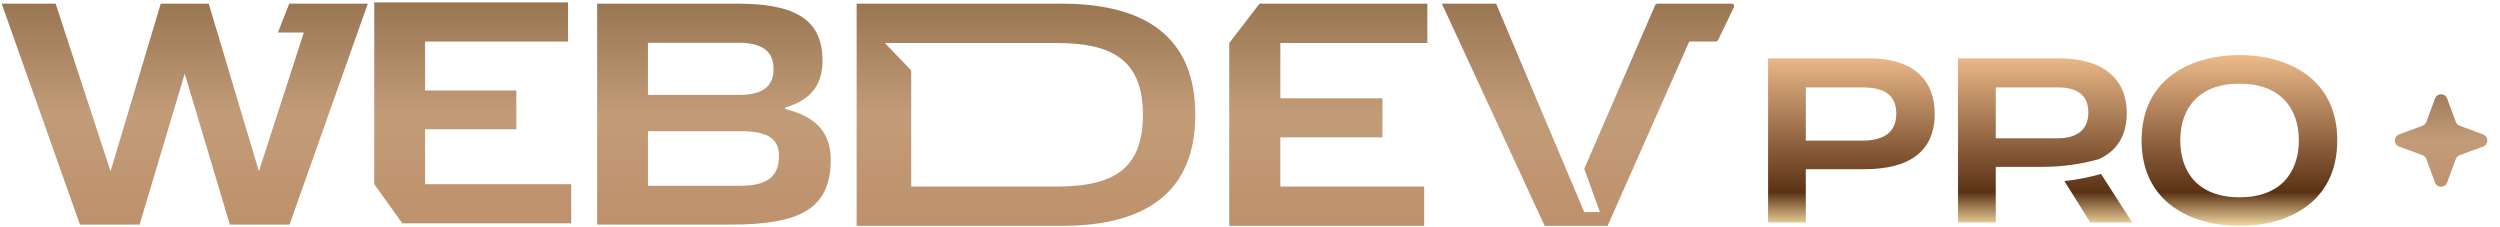
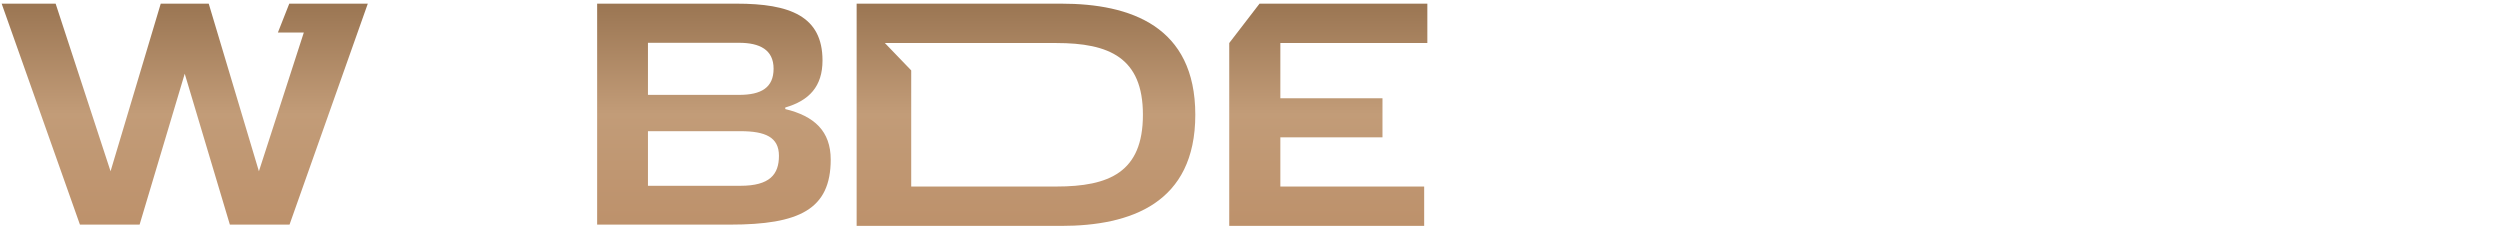
<svg xmlns="http://www.w3.org/2000/svg" width="859" height="78" viewBox="0 0 859 78" fill="none">
-   <path d="M196.272 63.287V76.735H138.243L128.595 63.287L128.595 0.816H195.187V14.265H146.057V31.076H177.411V44.416H146.057V63.287H196.272Z" fill="url(#paint0_linear_32_406)" />
  <path fill-rule="evenodd" clip-rule="evenodd" d="M285.434 54.835C285.434 45.074 279.794 39.868 269.817 37.482V36.94C278.059 34.554 282.614 29.673 282.614 20.78C282.614 5.488 271.335 1.258 253.114 1.258H205.177V77.177H250.837C274.589 77.177 285.434 71.971 285.434 54.835ZM222.638 14.706H253.982C261.032 14.706 265.804 17.092 265.804 23.6C265.804 30.107 261.574 32.601 253.982 32.601H222.638V14.706ZM267.647 53.533C267.647 59.932 264.502 63.837 254.416 63.837H222.638V45.074H254.416C262.984 45.074 267.647 47.135 267.647 53.533Z" fill="url(#paint1_linear_32_406)" />
-   <path d="M569.509 1.258C569.164 1.258 568.851 1.463 568.714 1.78L544.346 58.002L549.733 72.872H544.346L514.07 1.258H495.416L530.76 77.618H552.359L580.428 14.275H589.536C589.869 14.275 590.173 14.085 590.317 13.785L595.766 2.502C596.044 1.926 595.624 1.258 594.985 1.258H569.509Z" fill="url(#paint2_linear_32_406)" />
  <path d="M490.436 14.784V1.258H432.773L422.366 14.784V77.618H489.345V64.091H439.929V47.183H475.02V33.765H439.929V14.784H490.436Z" fill="url(#paint3_linear_32_406)" />
  <path d="M126.377 1.258H99.395L95.48 11.185H104.39L88.96 58.848L71.716 1.258H55.23L37.986 58.848L19.115 1.258H0.569L27.466 77.177H47.964L63.473 25.335L78.982 77.177H99.48L126.377 1.258Z" fill="url(#paint4_linear_32_406)" />
  <path fill-rule="evenodd" clip-rule="evenodd" d="M364.671 1.258C388.452 1.258 410.706 9.003 410.706 39.438C410.706 69.873 388.452 77.618 364.671 77.618H294.34V1.258H364.671ZM362.926 64.091C381.143 64.091 392.706 59.182 392.706 39.438C392.706 19.802 381.143 14.784 362.926 14.784H304.04L313.092 24.188V64.091H362.926Z" fill="url(#paint5_linear_32_406)" />
-   <path fill-rule="evenodd" clip-rule="evenodd" d="M769.508 18.918C785.773 18.918 803.086 26.728 803.086 48.227C803.086 69.808 785.773 77.618 769.508 77.618C753.242 77.618 735.85 69.808 735.85 48.227C735.85 26.728 753.242 18.918 769.508 18.918ZM769.508 67.794C783.519 67.794 789.88 59.34 789.88 48.227C789.88 37.196 783.519 28.741 769.508 28.741C755.497 28.741 749.136 37.196 749.136 48.227C749.136 59.34 755.497 67.794 769.508 67.794ZM732.609 76.41H718.196L709.327 62.208C713.58 61.766 717.79 60.943 721.906 59.747L732.609 76.41ZM721.062 54.721C727.282 51.924 730.757 46.795 730.757 38.726C730.757 27.372 722.866 20.045 707.567 20.045H672.781V76.41H685.745V57.327L695.195 57.327H701.918C701.927 57.327 701.935 57.327 701.943 57.327C708.406 57.324 714.838 56.447 721.062 54.721ZM685.745 30.029V47.503H707.084C714.975 47.503 717.552 43.396 717.552 38.726C717.552 33.895 715.136 30.029 707.084 30.029H685.745ZM642.219 20.045C657.68 20.045 664.765 27.694 664.765 39.048C664.765 51.851 656.311 58.132 640.689 58.132H620.478V76.41H607.514V20.045H642.219ZM639.965 48.308C647.534 48.308 651.56 45.248 651.56 39.048C651.56 32.687 647.534 30.029 639.965 30.029H620.478V48.308H639.965Z" fill="url(#paint6_linear_32_406)" />
-   <path d="M836.68 33.817C837.392 31.892 840.115 31.892 840.828 33.817L843.818 41.898C844.042 42.503 844.519 42.98 845.124 43.204L853.204 46.194C855.13 46.906 855.13 49.63 853.204 50.342L845.124 53.332C844.519 53.556 844.042 54.033 843.818 54.639L840.828 62.719C840.115 64.644 837.392 64.644 836.68 62.719L833.69 54.639C833.466 54.033 832.988 53.556 832.383 53.332L824.303 50.342C822.378 49.63 822.378 46.906 824.303 46.194L832.383 43.204C832.988 42.98 833.466 42.503 833.69 41.898L836.68 33.817Z" fill="url(#paint7_linear_32_406)" />
  <defs>
    <linearGradient id="paint0_linear_32_406" x1="298.211" y1="0.816" x2="298.211" y2="77.618" gradientUnits="userSpaceOnUse">
      <stop stop-color="#9A7552" />
      <stop offset="0.5" stop-color="#C29C78" />
      <stop offset="1" stop-color="#BD916B" />
    </linearGradient>
    <linearGradient id="paint1_linear_32_406" x1="298.211" y1="0.816" x2="298.211" y2="77.618" gradientUnits="userSpaceOnUse">
      <stop stop-color="#9A7552" />
      <stop offset="0.5" stop-color="#C29C78" />
      <stop offset="1" stop-color="#BD916B" />
    </linearGradient>
    <linearGradient id="paint2_linear_32_406" x1="298.211" y1="0.816" x2="298.211" y2="77.618" gradientUnits="userSpaceOnUse">
      <stop stop-color="#9A7552" />
      <stop offset="0.5" stop-color="#C29C78" />
      <stop offset="1" stop-color="#BD916B" />
    </linearGradient>
    <linearGradient id="paint3_linear_32_406" x1="298.211" y1="0.816" x2="298.211" y2="77.618" gradientUnits="userSpaceOnUse">
      <stop stop-color="#9A7552" />
      <stop offset="0.5" stop-color="#C29C78" />
      <stop offset="1" stop-color="#BD916B" />
    </linearGradient>
    <linearGradient id="paint4_linear_32_406" x1="298.211" y1="0.816" x2="298.211" y2="77.618" gradientUnits="userSpaceOnUse">
      <stop stop-color="#9A7552" />
      <stop offset="0.5" stop-color="#C29C78" />
      <stop offset="1" stop-color="#BD916B" />
    </linearGradient>
    <linearGradient id="paint5_linear_32_406" x1="298.211" y1="0.816" x2="298.211" y2="77.618" gradientUnits="userSpaceOnUse">
      <stop stop-color="#9A7552" />
      <stop offset="0.5" stop-color="#C29C78" />
      <stop offset="1" stop-color="#BD916B" />
    </linearGradient>
    <linearGradient id="paint6_linear_32_406" x1="705.3" y1="18.918" x2="705.3" y2="77.618" gradientUnits="userSpaceOnUse">
      <stop stop-color="#ECBB8B" />
      <stop offset="0.802" stop-color="#5B3115" />
      <stop offset="1" stop-color="#F2D9A2" />
    </linearGradient>
    <linearGradient id="paint7_linear_32_406" x1="838.754" y1="28.212" x2="838.754" y2="68.324" gradientUnits="userSpaceOnUse">
      <stop stop-color="#9A7552" />
      <stop offset="0.5" stop-color="#C29C78" />
      <stop offset="1" stop-color="#BD916B" />
    </linearGradient>
  </defs>
</svg>